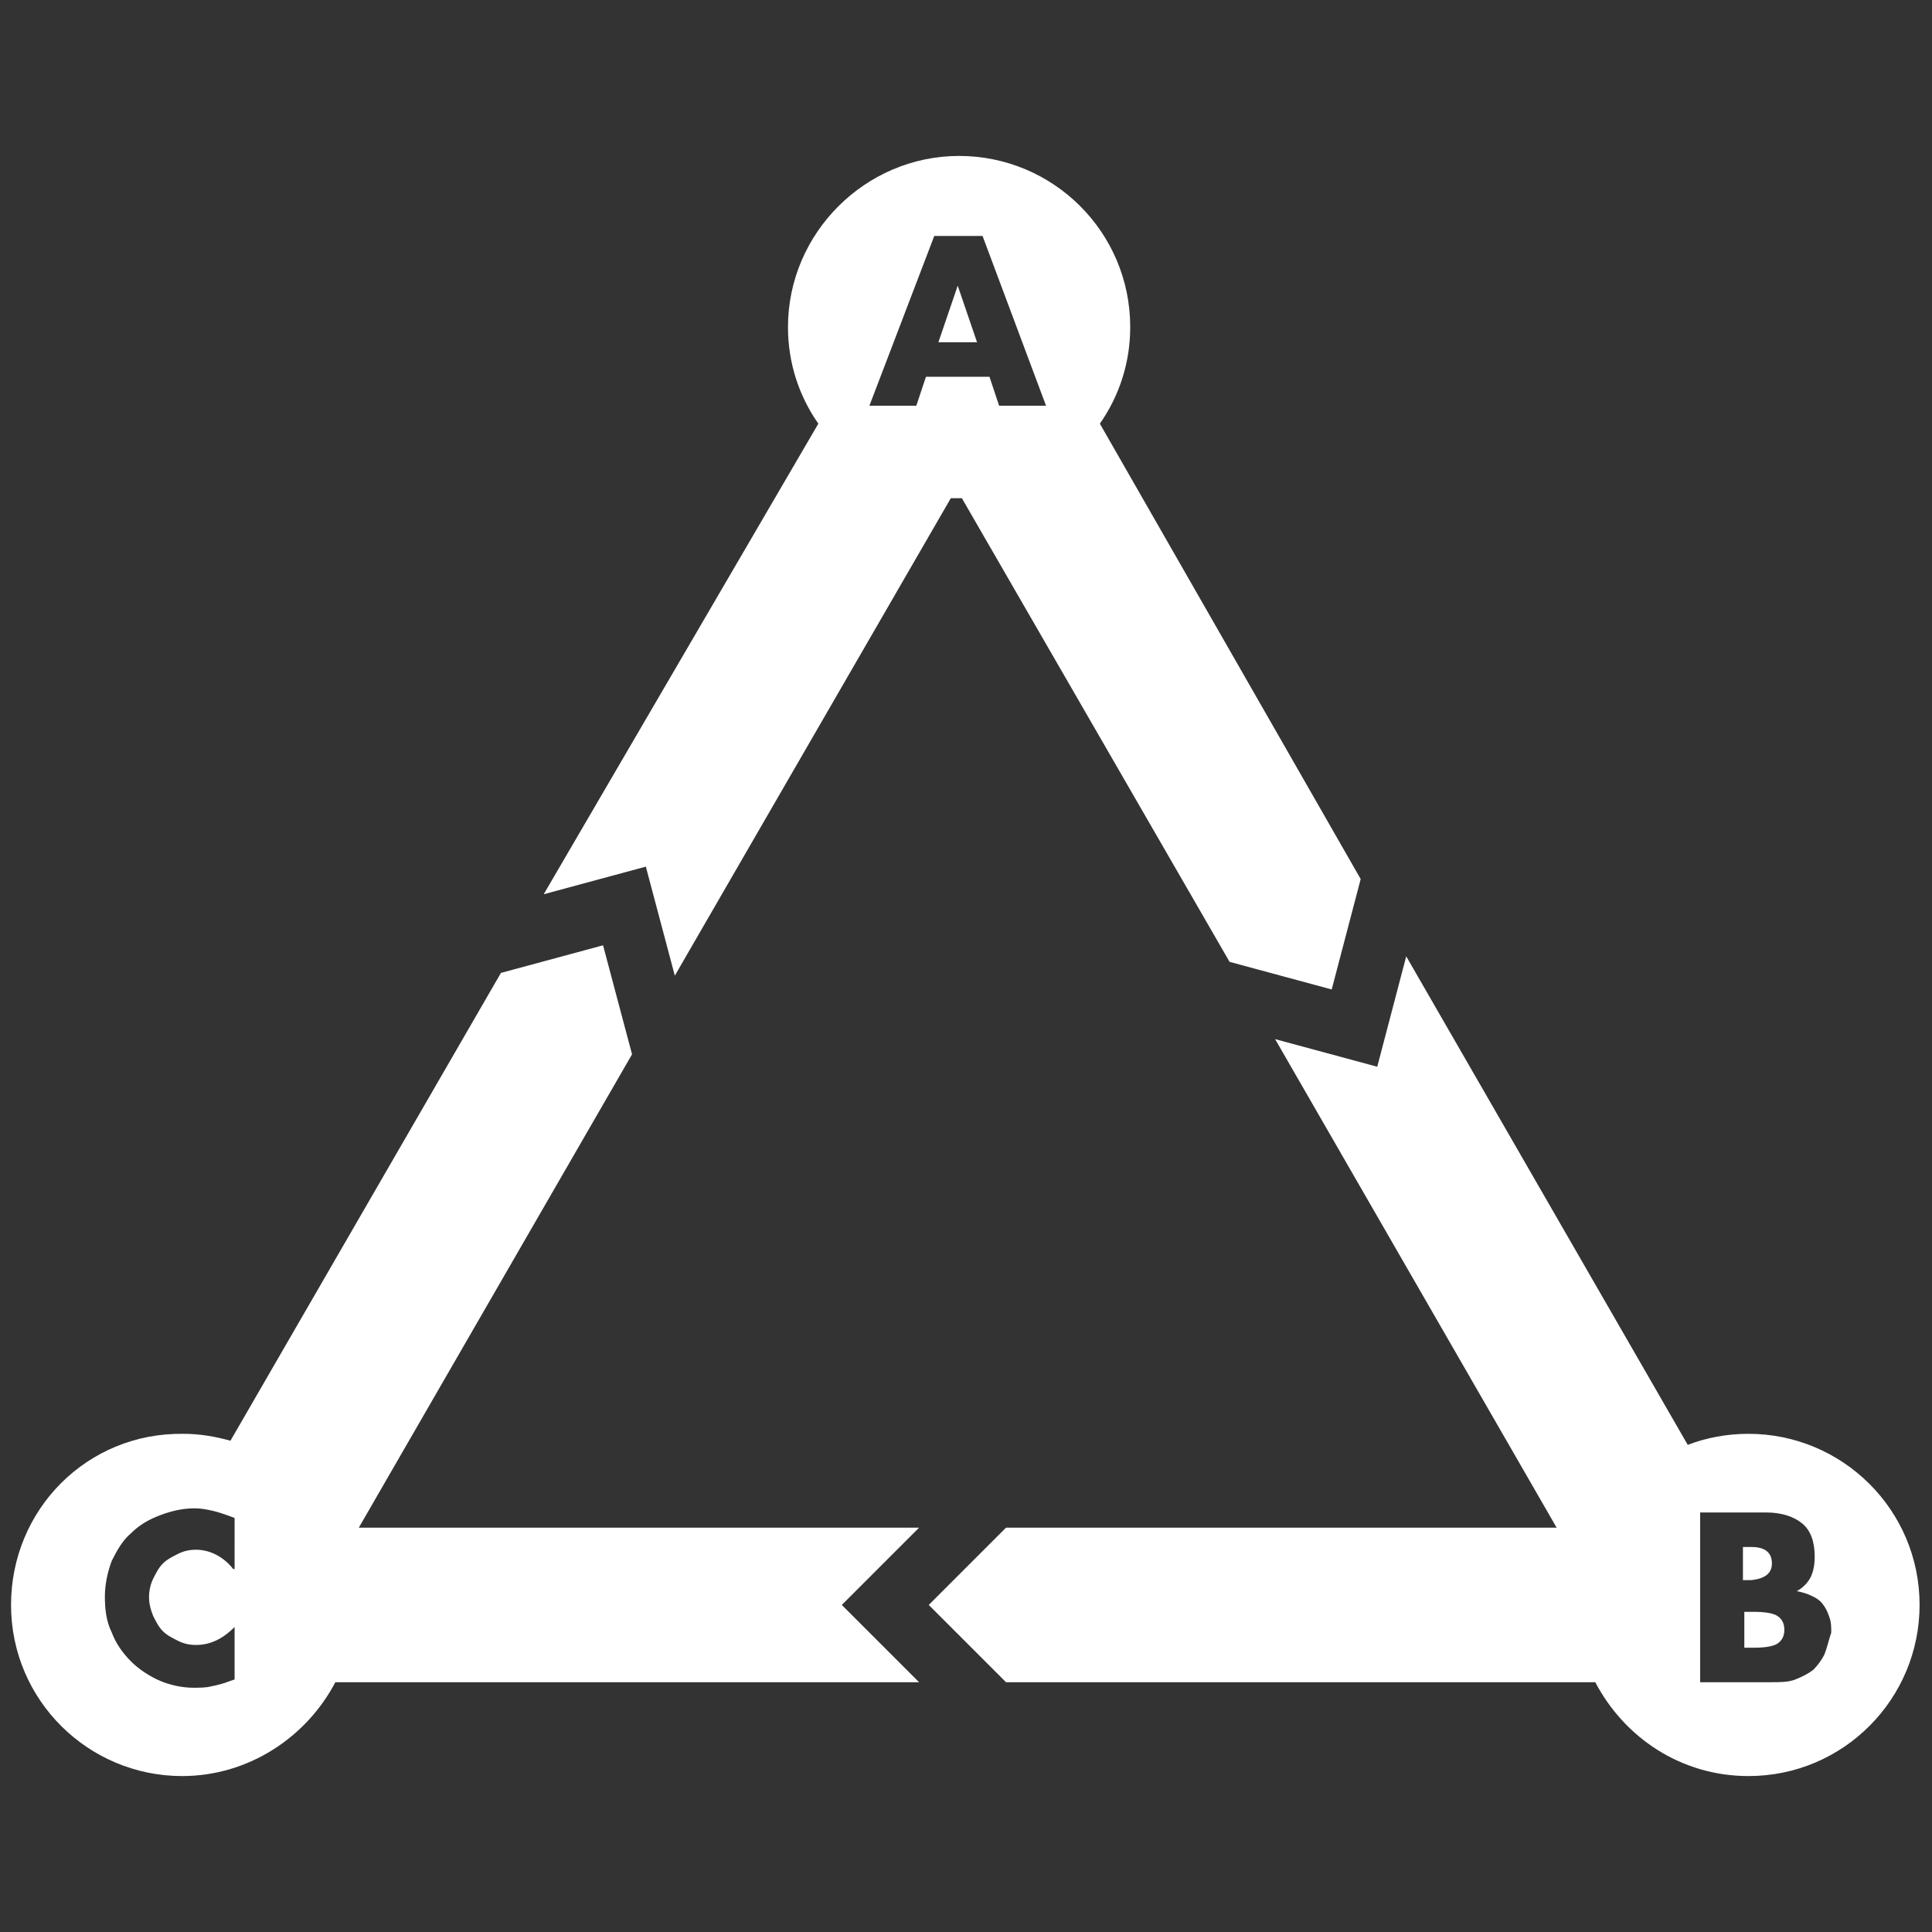
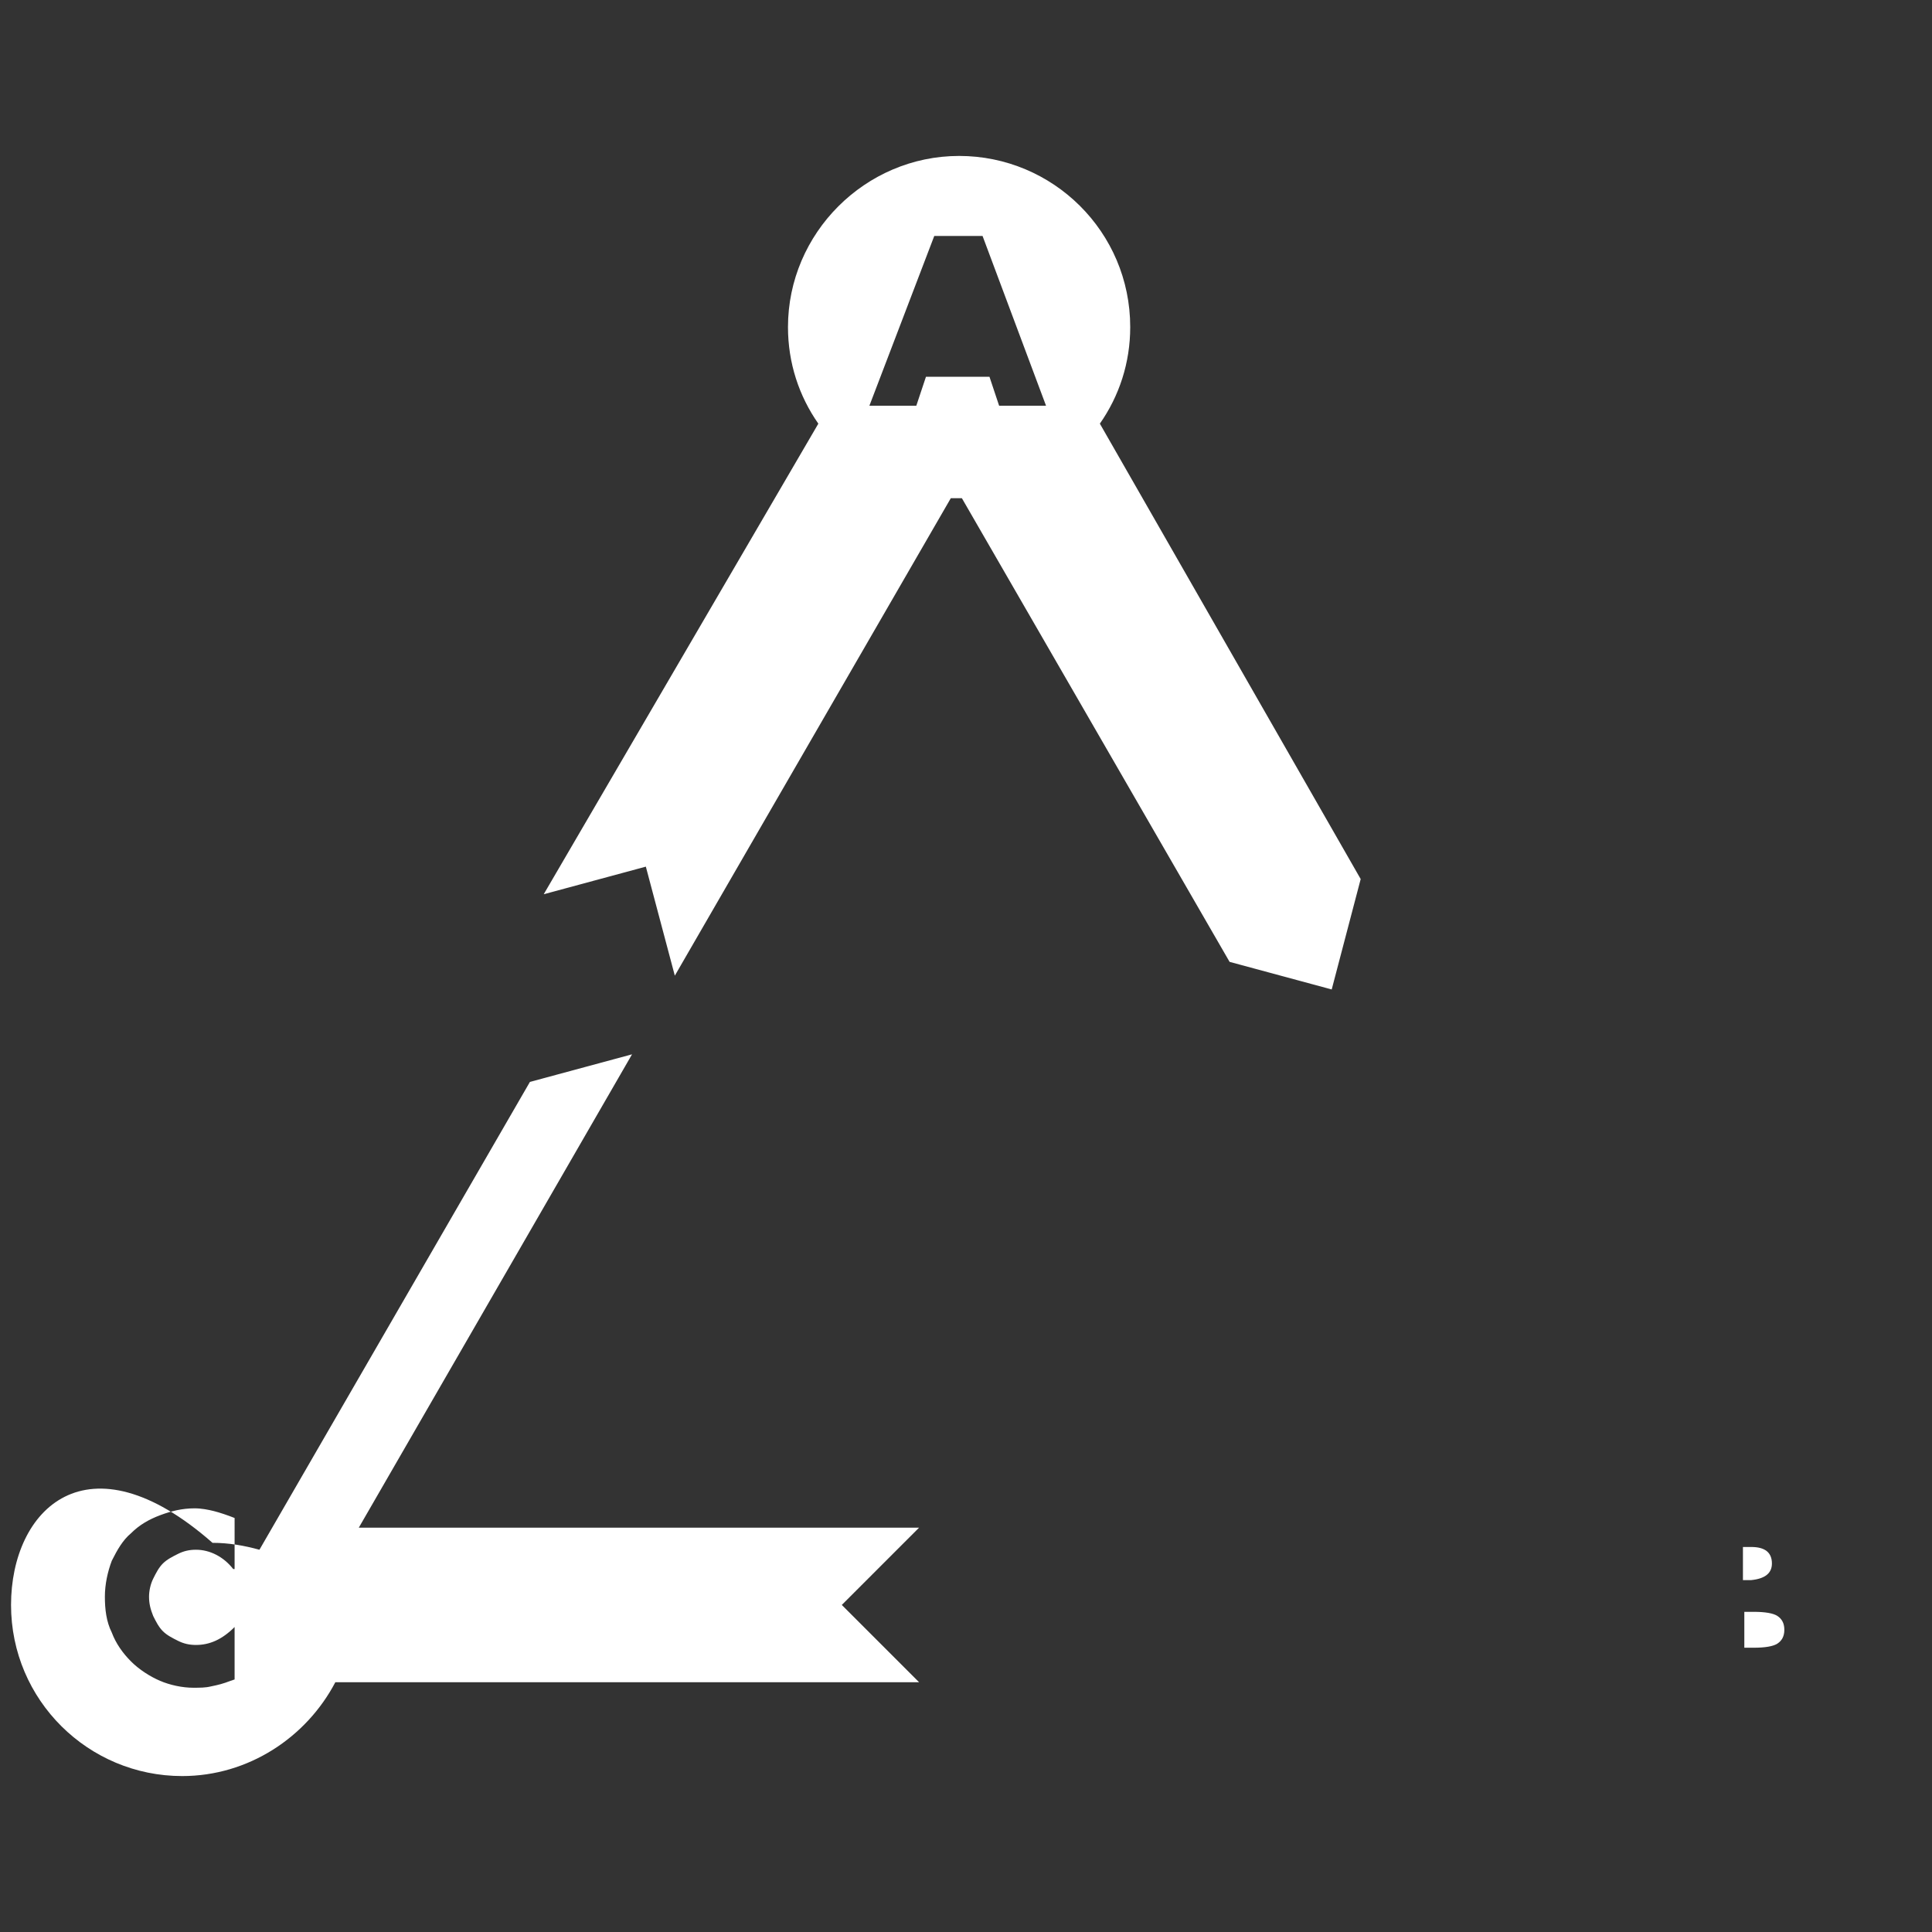
<svg xmlns="http://www.w3.org/2000/svg" version="1.1" id="Layer_1" x="0px" y="0px" viewBox="0 0 140 140" style="enable-background:new 0 0 140 140;" xml:space="preserve">
  <rect x="0" y="0" width="140" height="140" fill="#333333" stroke="none" />
  <style type="text/css">
	.st0{fill:#FFFFFF;}
</style>
  <g>
    <path class="st0" d="M128.8,117.1c-0.3-0.2-0.9-0.3-1.7-0.3h-0.7v2.6h0.7c0.8,0,1.4-0.1,1.7-0.3c0.3-0.2,0.5-0.5,0.5-1   S129.1,117.3,128.8,117.1z" />
    <path class="st0" d="M128.4,113.3c0-0.8-0.5-1.2-1.5-1.2h-0.6v2.4h0.6C127.9,114.4,128.4,114,128.4,113.3z" />
    <path class="st0" d="M79.7,30.7c1.4-2,2.2-4.4,2.2-7c0-6.9-5.6-12.4-12.4-12.4s-12.4,5.6-12.4,12.4c0,2.6,0.8,5,2.2,7L39.4,64.8   l7.4-2l2.1,7.9l20-34.6c0.1,0,0.3,0,0.4,0c0.1,0,0.3,0,0.4,0l19.4,33.6l7.4,2l2.1-8L79.7,30.7z M75.8,29.4h-3.4l-0.7-2.1h-4.6   l-0.7,2.1H63l4.7-12.3h3.5L75.8,29.4z" />
-     <path class="st0" d="M0.8,116.3c0,6.9,5.6,12.4,12.4,12.4c4.8,0,9-2.8,11.1-6.8h42.3l-5.6-5.6l5.6-5.6H26l19.8-34.3l-2.1-7.9   l-7.4,2l-19.6,33.9c-1.1-0.3-2.2-0.5-3.4-0.5C6.3,103.8,0.8,109.4,0.8,116.3z M16.9,113.7c-0.7-0.9-1.7-1.4-2.7-1.4   c-0.5,0-0.9,0.1-1.3,0.3c-0.4,0.2-0.8,0.4-1.1,0.7c-0.3,0.3-0.5,0.7-0.7,1.1s-0.3,0.9-0.3,1.3c0,0.5,0.1,0.9,0.3,1.4   c0.2,0.4,0.4,0.8,0.7,1.1c0.3,0.3,0.7,0.5,1.1,0.7c0.4,0.2,0.8,0.3,1.3,0.3c1,0,1.9-0.4,2.8-1.3v3.8l-0.3,0.1   c-0.5,0.2-0.9,0.3-1.4,0.4c-0.4,0.1-0.8,0.1-1.3,0.1c-0.8,0-1.7-0.2-2.4-0.5s-1.5-0.8-2.1-1.4c-0.6-0.6-1.1-1.3-1.4-2.1   c-0.4-0.8-0.5-1.7-0.5-2.6s0.2-1.8,0.5-2.6c0.4-0.8,0.8-1.5,1.4-2c0.6-0.6,1.3-1,2.1-1.3c0.8-0.3,1.6-0.5,2.5-0.5   c0.5,0,1,0.1,1.4,0.2s1,0.3,1.5,0.5V113.7z" />
-     <polygon class="st0" points="69.4,20.7 70.8,24.8 68,24.8  " />
-     <path class="st0" d="M72.9,121.9h42.7c2.1,4,6.2,6.8,11.1,6.8c6.9,0,12.4-5.6,12.4-12.4c0-6.9-5.6-12.4-12.4-12.4   c-1.6,0-3.1,0.3-4.4,0.8l-20.4-35.4l-2.1,8l-7.4-2l20.4,35.4H72.9l-5.6,5.6L72.9,121.9z M132.2,119.9c-0.2,0.4-0.5,0.8-0.8,1.1   c-0.4,0.3-0.8,0.5-1.3,0.7c-0.5,0.2-1.1,0.2-1.8,0.2h-5.1v-12.3h4.8c1.1,0,2,0.3,2.6,0.8c0.6,0.5,0.9,1.3,0.9,2.4   c0,0.6-0.1,1.1-0.3,1.5s-0.6,0.8-1,1c0.5,0.1,0.8,0.2,1.2,0.4s0.6,0.4,0.8,0.7c0.2,0.3,0.3,0.6,0.4,0.9c0.1,0.3,0.1,0.7,0.1,1   C132.5,118.9,132.4,119.4,132.2,119.9z" />
+     <path class="st0" d="M0.8,116.3c0,6.9,5.6,12.4,12.4,12.4c4.8,0,9-2.8,11.1-6.8h42.3l-5.6-5.6l5.6-5.6H26l19.8-34.3l-7.4,2l-19.6,33.9c-1.1-0.3-2.2-0.5-3.4-0.5C6.3,103.8,0.8,109.4,0.8,116.3z M16.9,113.7c-0.7-0.9-1.7-1.4-2.7-1.4   c-0.5,0-0.9,0.1-1.3,0.3c-0.4,0.2-0.8,0.4-1.1,0.7c-0.3,0.3-0.5,0.7-0.7,1.1s-0.3,0.9-0.3,1.3c0,0.5,0.1,0.9,0.3,1.4   c0.2,0.4,0.4,0.8,0.7,1.1c0.3,0.3,0.7,0.5,1.1,0.7c0.4,0.2,0.8,0.3,1.3,0.3c1,0,1.9-0.4,2.8-1.3v3.8l-0.3,0.1   c-0.5,0.2-0.9,0.3-1.4,0.4c-0.4,0.1-0.8,0.1-1.3,0.1c-0.8,0-1.7-0.2-2.4-0.5s-1.5-0.8-2.1-1.4c-0.6-0.6-1.1-1.3-1.4-2.1   c-0.4-0.8-0.5-1.7-0.5-2.6s0.2-1.8,0.5-2.6c0.4-0.8,0.8-1.5,1.4-2c0.6-0.6,1.3-1,2.1-1.3c0.8-0.3,1.6-0.5,2.5-0.5   c0.5,0,1,0.1,1.4,0.2s1,0.3,1.5,0.5V113.7z" />
  </g>
</svg>